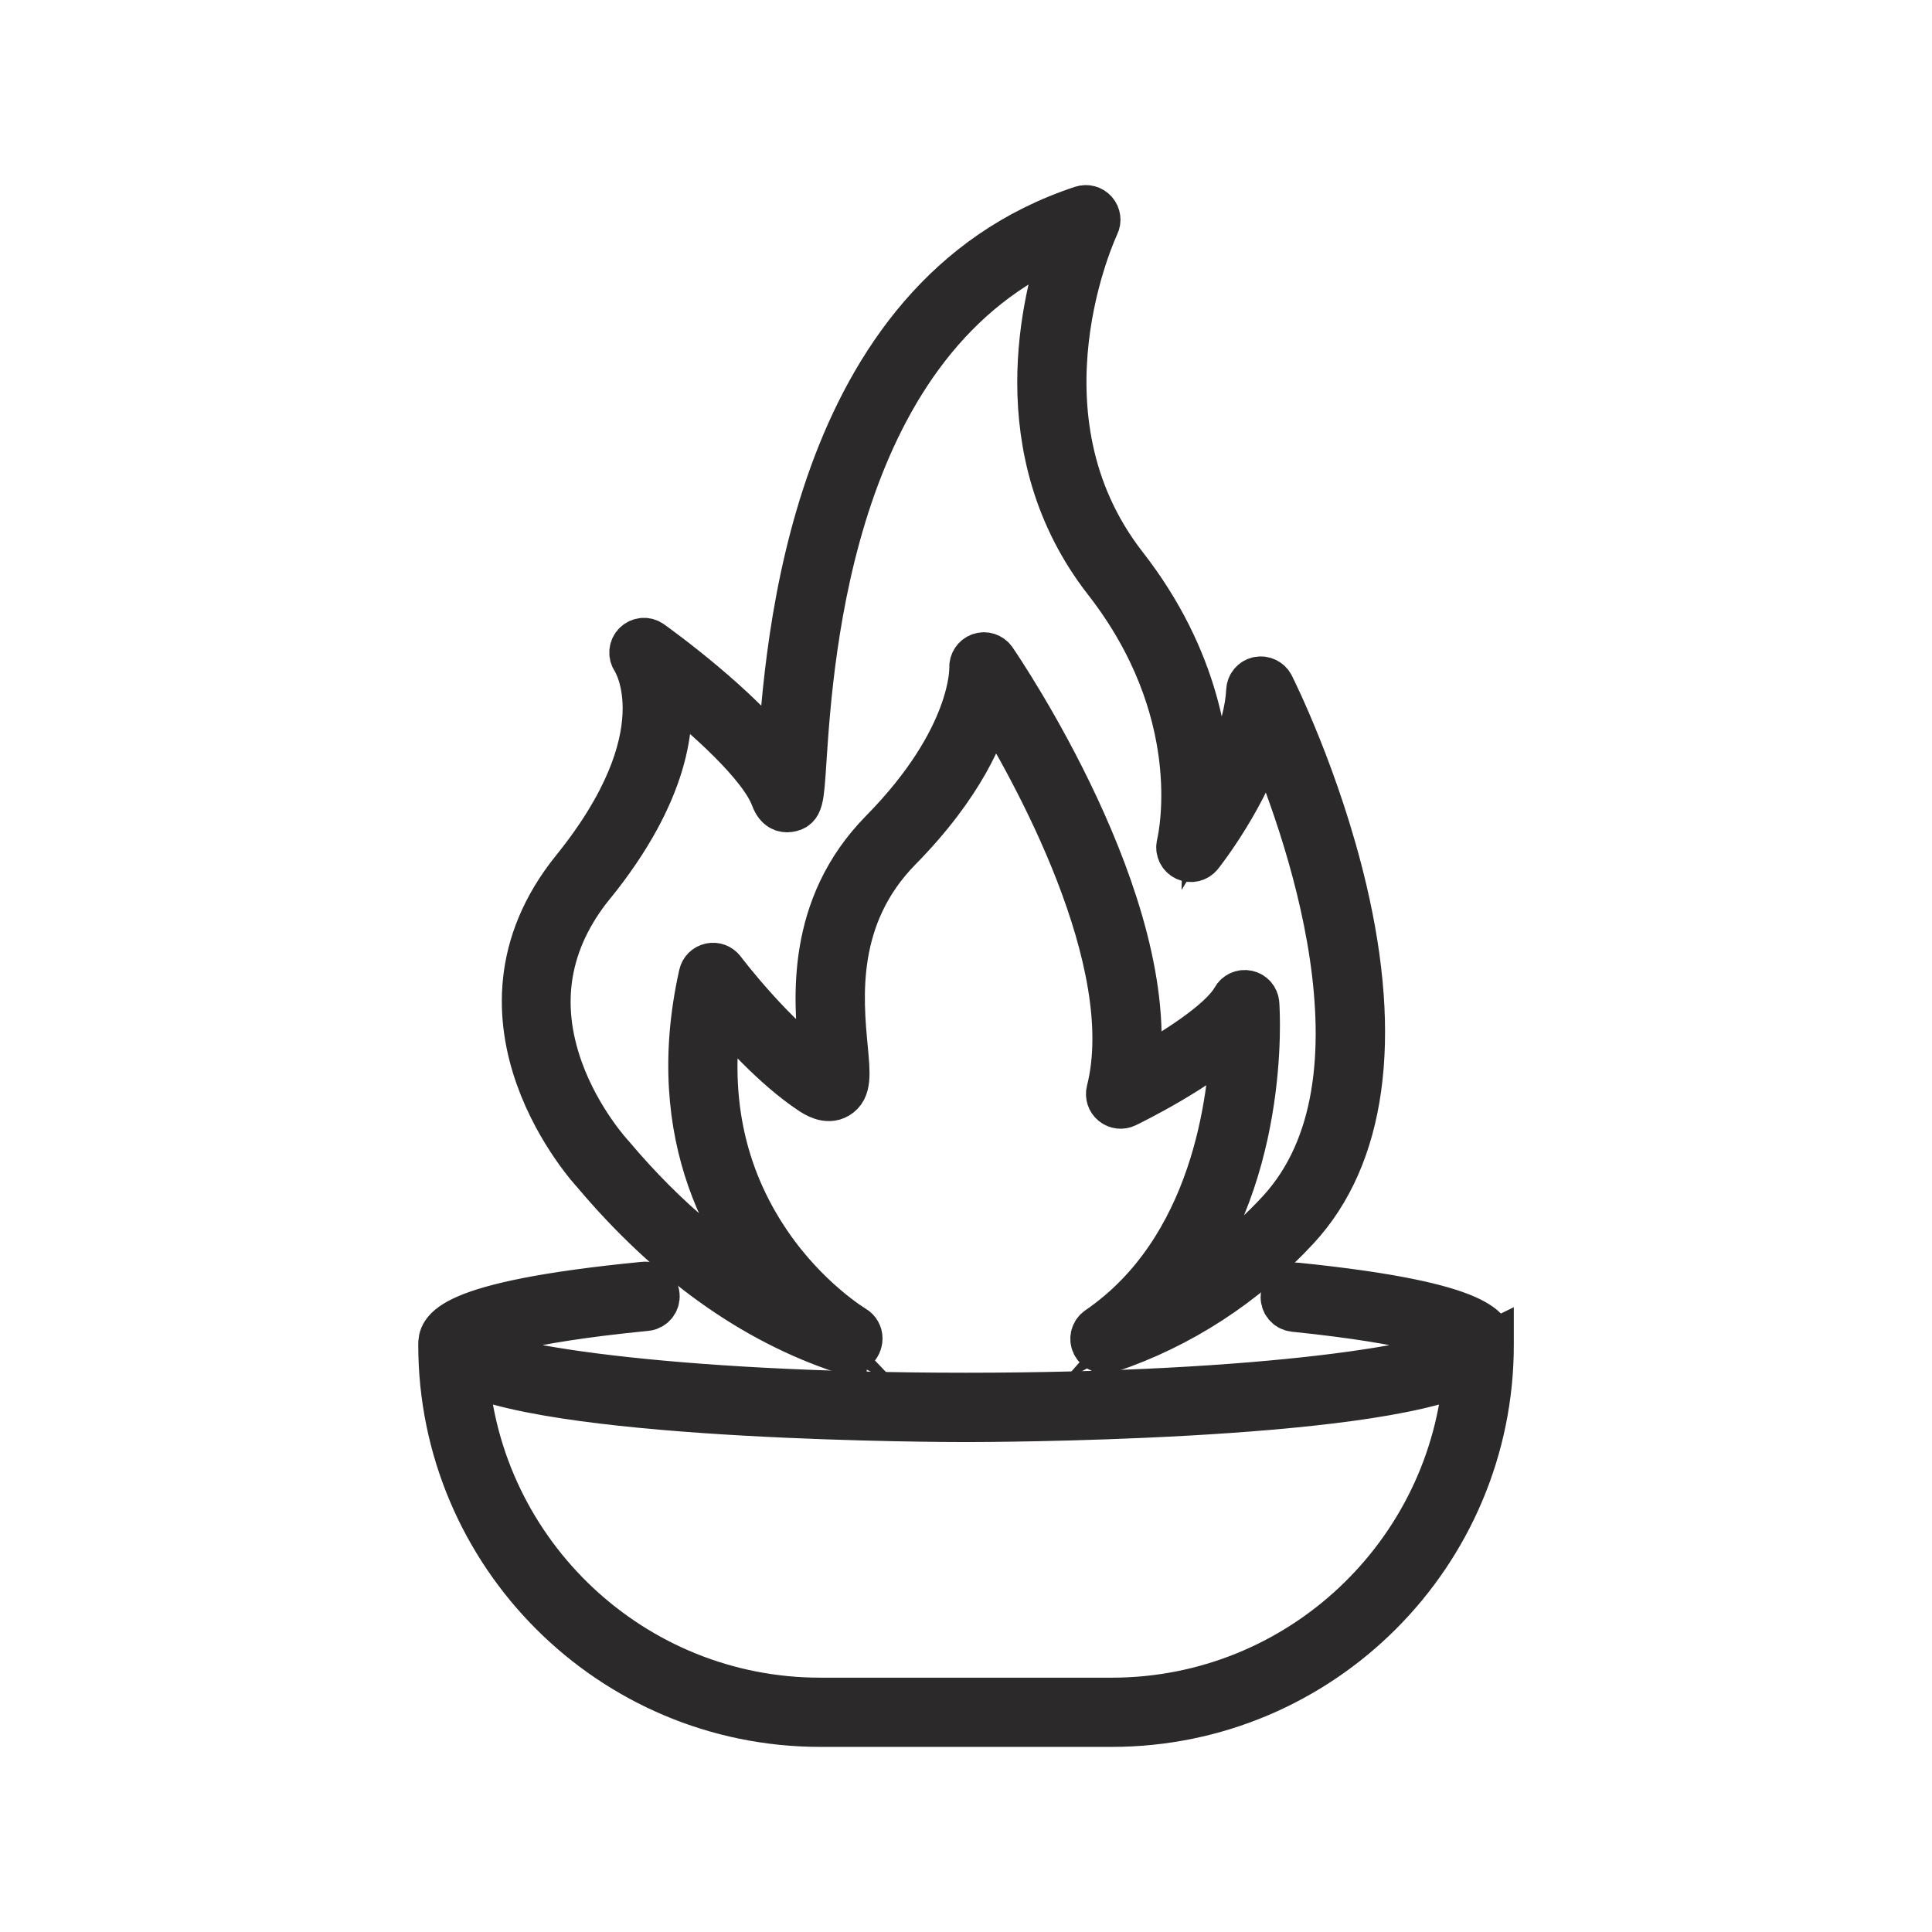
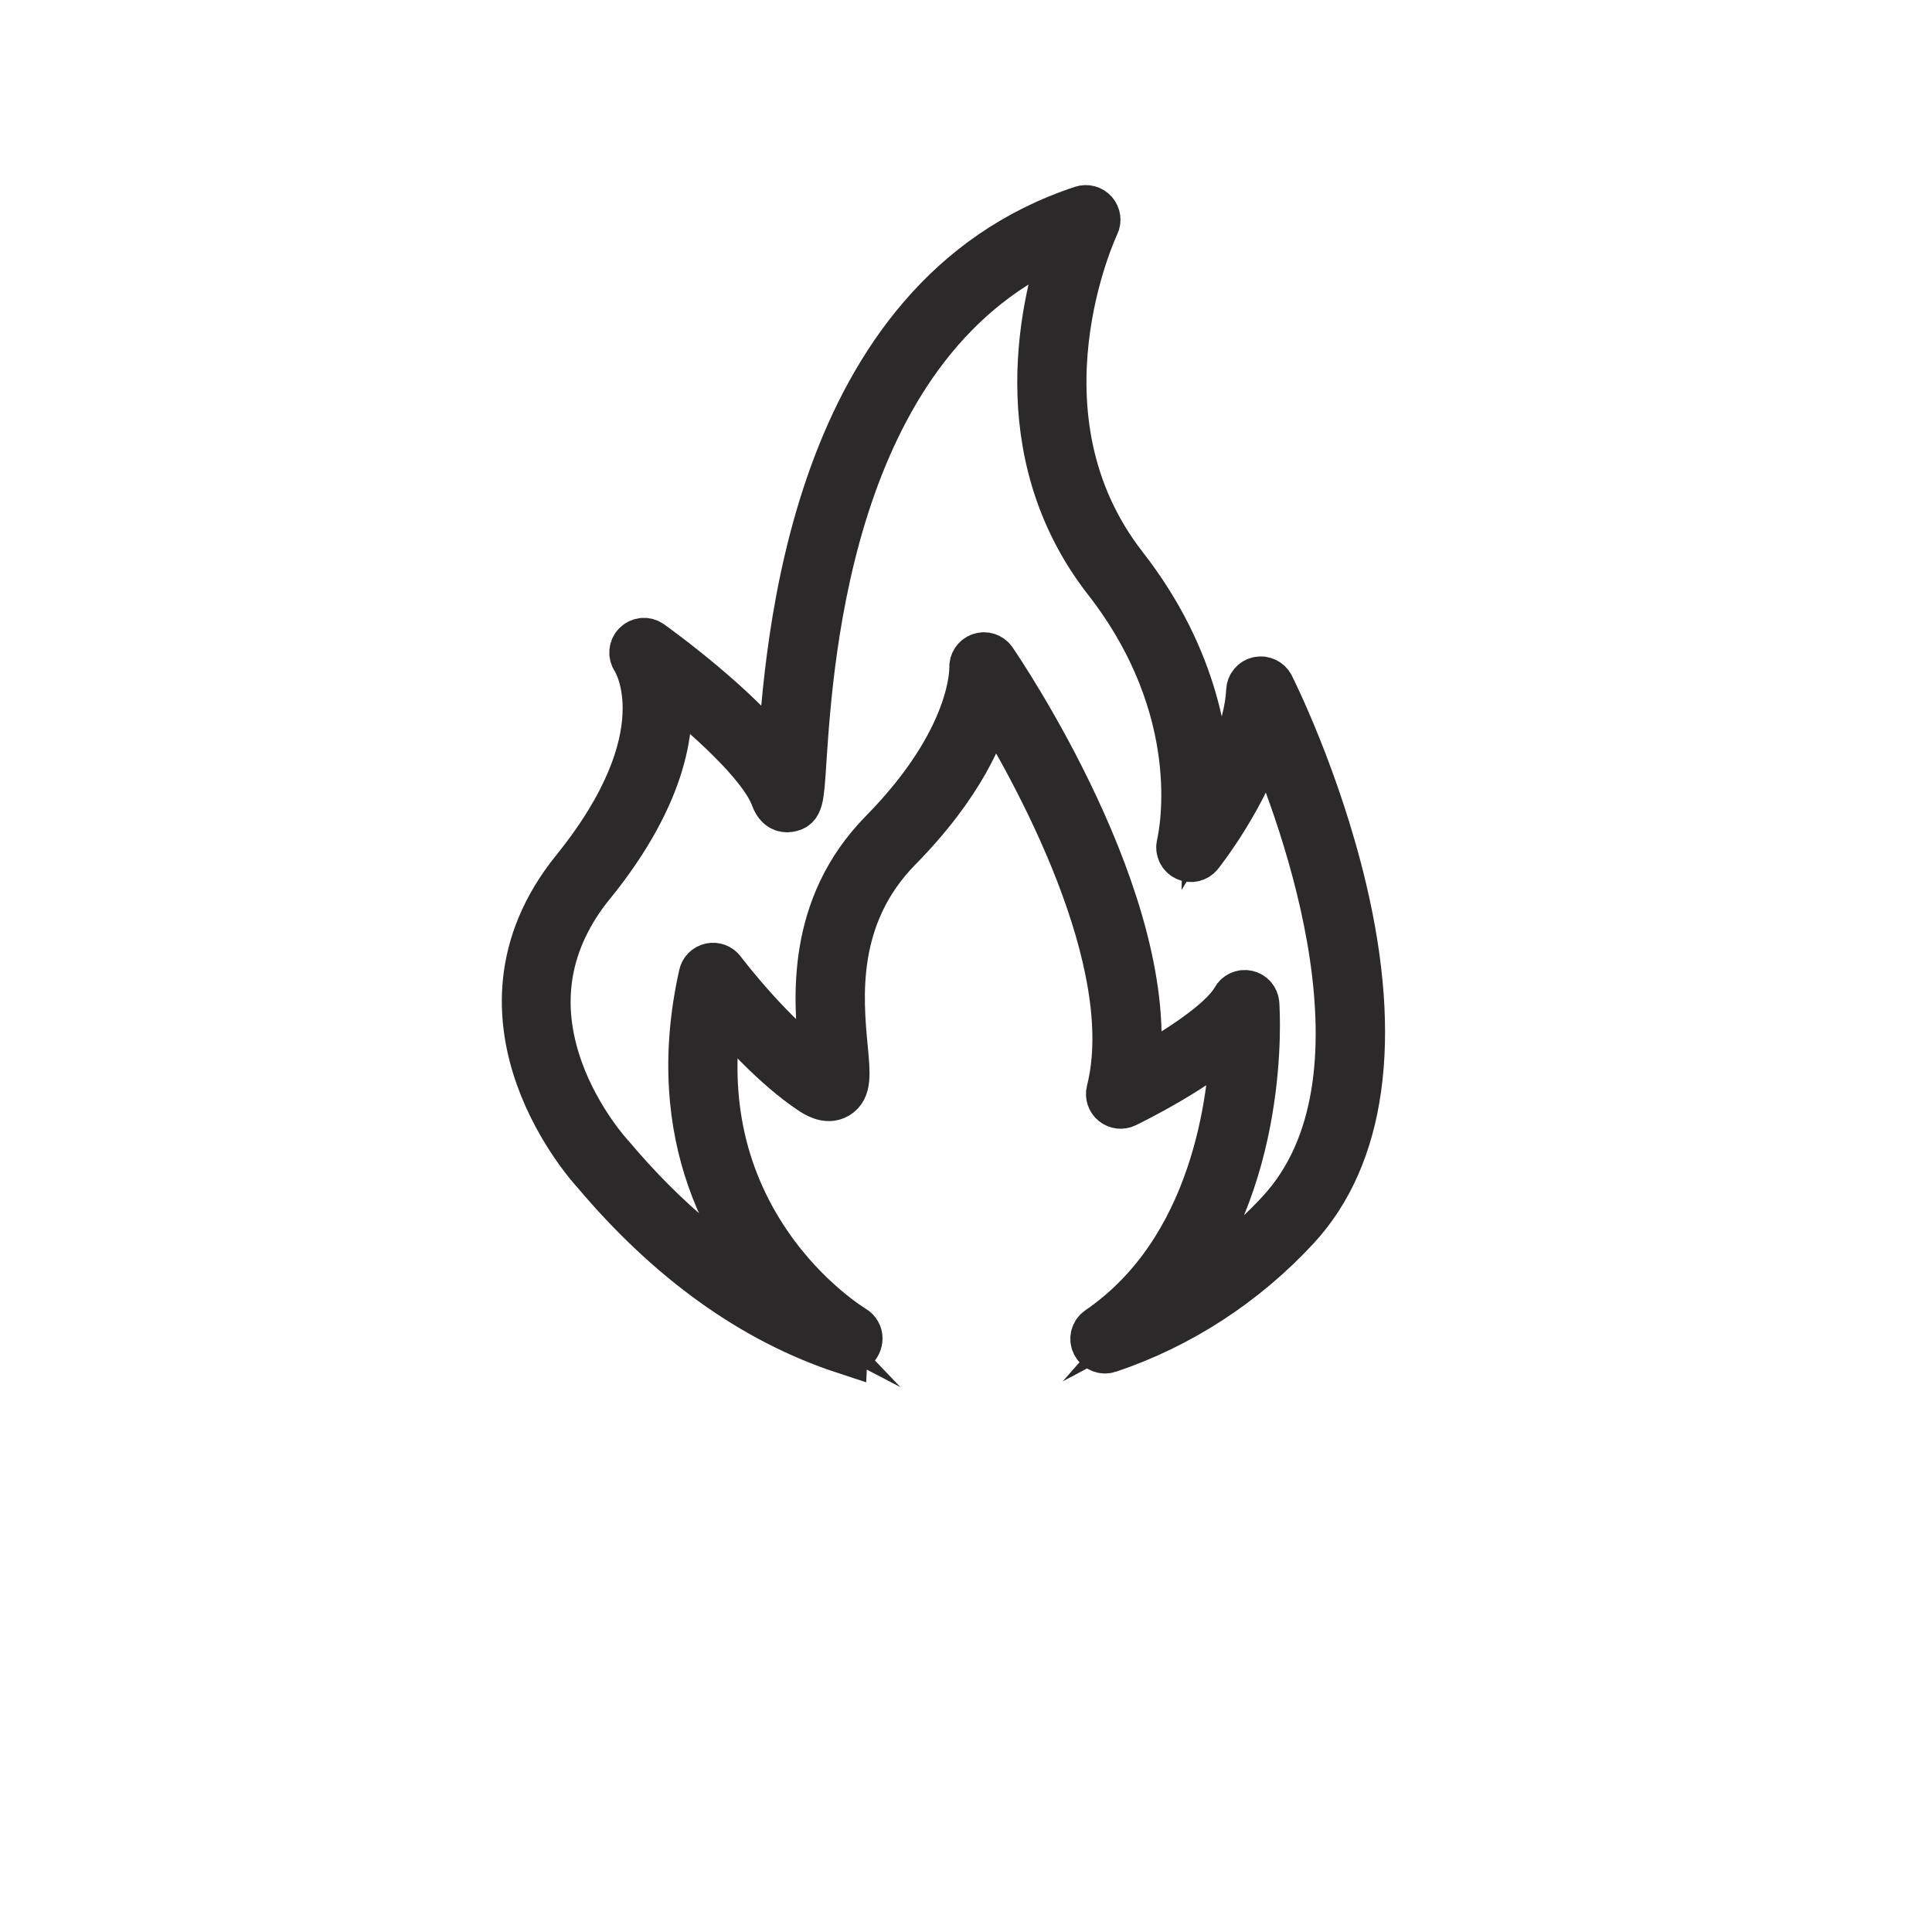
<svg xmlns="http://www.w3.org/2000/svg" id="Objets" viewBox="0 0 290.04 290.04">
  <defs>
    <style>
      .cls-1 {
        fill: #2b292a;
        stroke: #2b292a;
        stroke-miterlimit: 10;
        stroke-width: 7px;
      }
    </style>
  </defs>
  <path class="cls-1" d="M126.76,202.74c.14.04.27.06.41.06.39,0,.79-.16,1.12-.4.44-.32.7-.93.7-1.47,0-.6-.32-1.16-.84-1.47-.07-.04-6.99-4.17-12.8-12.67-7.13-10.43-9.59-22.58-7.32-36.14,2.95,3.55,8.3,9.51,13.75,13.14.65.43,2.37,1.58,3.89.68,1.69-1.01,1.48-3.19,1.11-7.14-.7-7.41-1.87-19.82,8.17-30.02,9.34-9.5,12.68-17.52,13.85-22.37,6.42,10.39,22.71,39.41,17.78,58.89-.16.64.06,1.32.58,1.74.52.42,1.23.5,1.82.21,1.3-.63,10.74-5.31,16.23-10.38-.28,9.59-2.86,32.26-20.29,44.19-.7.48-.94,1.4-.56,2.16.38.76,1.26,1.13,2.06.86,10.69-3.57,20.46-9.92,28.24-18.35,9.9-10.72,12.33-28.24,7.05-50.66-3.94-16.7-10.63-30.06-10.91-30.62-.35-.69-1.12-1.05-1.87-.9-.76.16-1.31.81-1.35,1.58-.3,6.05-3.61,12.59-6.36,17.05.21-7.95-1.46-21.6-12.44-35.69-17.7-22.72-4.37-51.01-4.24-51.29.3-.61.2-1.35-.25-1.86-.45-.52-1.17-.71-1.81-.5-40.72,13.42-44.17,65.55-45.3,82.68-.01.16-.02.32-.03.48-5.79-8.14-18.85-17.5-19.5-17.96-.67-.48-1.57-.4-2.16.17-.59.57-.69,1.48-.24,2.17.3.46,7.25,11.54-9.05,31.71-18.14,22.47,2.93,45.15,3.08,45.3,11.21,13.32,23.82,22.35,37.48,26.84ZM88.85,132.75c11.27-13.94,12.19-24.22,11.21-30.09,5.96,4.72,14.31,12.12,16.13,17.06.59,1.6,1.55,1.81,2.23,1.71,1.7-.24,1.77-1.3,2.15-7.16,1.06-16.04,4.22-63.84,39.44-78.36-3.13,8.8-9.02,31.81,6.08,51.2,15.15,19.43,11.5,37.7,11.03,39.72-.18.77.2,1.57.91,1.91.71.35,1.57.16,2.07-.45.09-.11,7.25-9.11,9.91-18.82,5.94,13.79,20.27,52.82,2.14,72.48-5.01,5.43-10.88,9.94-17.29,13.34,15.42-17.49,13.79-43.34,13.7-44.59-.05-.75-.59-1.38-1.33-1.54-.74-.16-1.49.18-1.85.83-2.04,3.65-9.76,8.39-14.83,11.14,3.44-25.32-20.37-60.43-21.44-61.98-.43-.63-1.23-.89-1.95-.64-.72.25-1.19.95-1.15,1.71,0,.1.41,10.57-13.5,24.71-11.15,11.33-9.83,25.25-9.13,32.73.1,1.11.23,2.39.24,3.29-7.48-4.99-15.13-15.14-15.21-15.24-.4-.53-1.06-.78-1.72-.64-.65.14-1.16.64-1.3,1.29-5.5,24.59,4.63,40.66,12.65,49.04-9.36-4.86-18.14-12.13-26.25-21.75-.05-.05-4.96-5.31-7.73-12.99-3.64-10.1-2.03-19.48,4.76-27.9Z" />
-   <path class="cls-1" d="M223.74,201.86c0-1.8-.3-5.88-29.11-8.81-.94-.1-1.77.59-1.87,1.52-.1.94.59,1.77,1.52,1.87,18.26,1.86,24.81,4.3,25.95,5.49-2.75,3.2-30.4,7.65-75.22,7.65s-72.47-4.46-75.22-7.65c1.17-1.23,8.02-3.74,27.21-5.62.94-.09,1.62-.92,1.53-1.86-.09-.94-.92-1.65-1.86-1.53-30.29,2.95-30.38,7.16-30.38,8.98,0,0,0,0,0,0,0,31.35,25.5,56.85,56.85,56.85h43.77c31.35,0,56.85-25.5,56.85-56.85,0-.02,0-.03,0-.05ZM166.9,255.36h-43.77c-28.2,0-51.36-21.97-53.3-49.69,14.94,7.22,72.38,7.32,75.18,7.32s60.25-.1,75.19-7.32c-1.94,27.72-25.09,49.69-53.3,49.69Z" />
</svg>